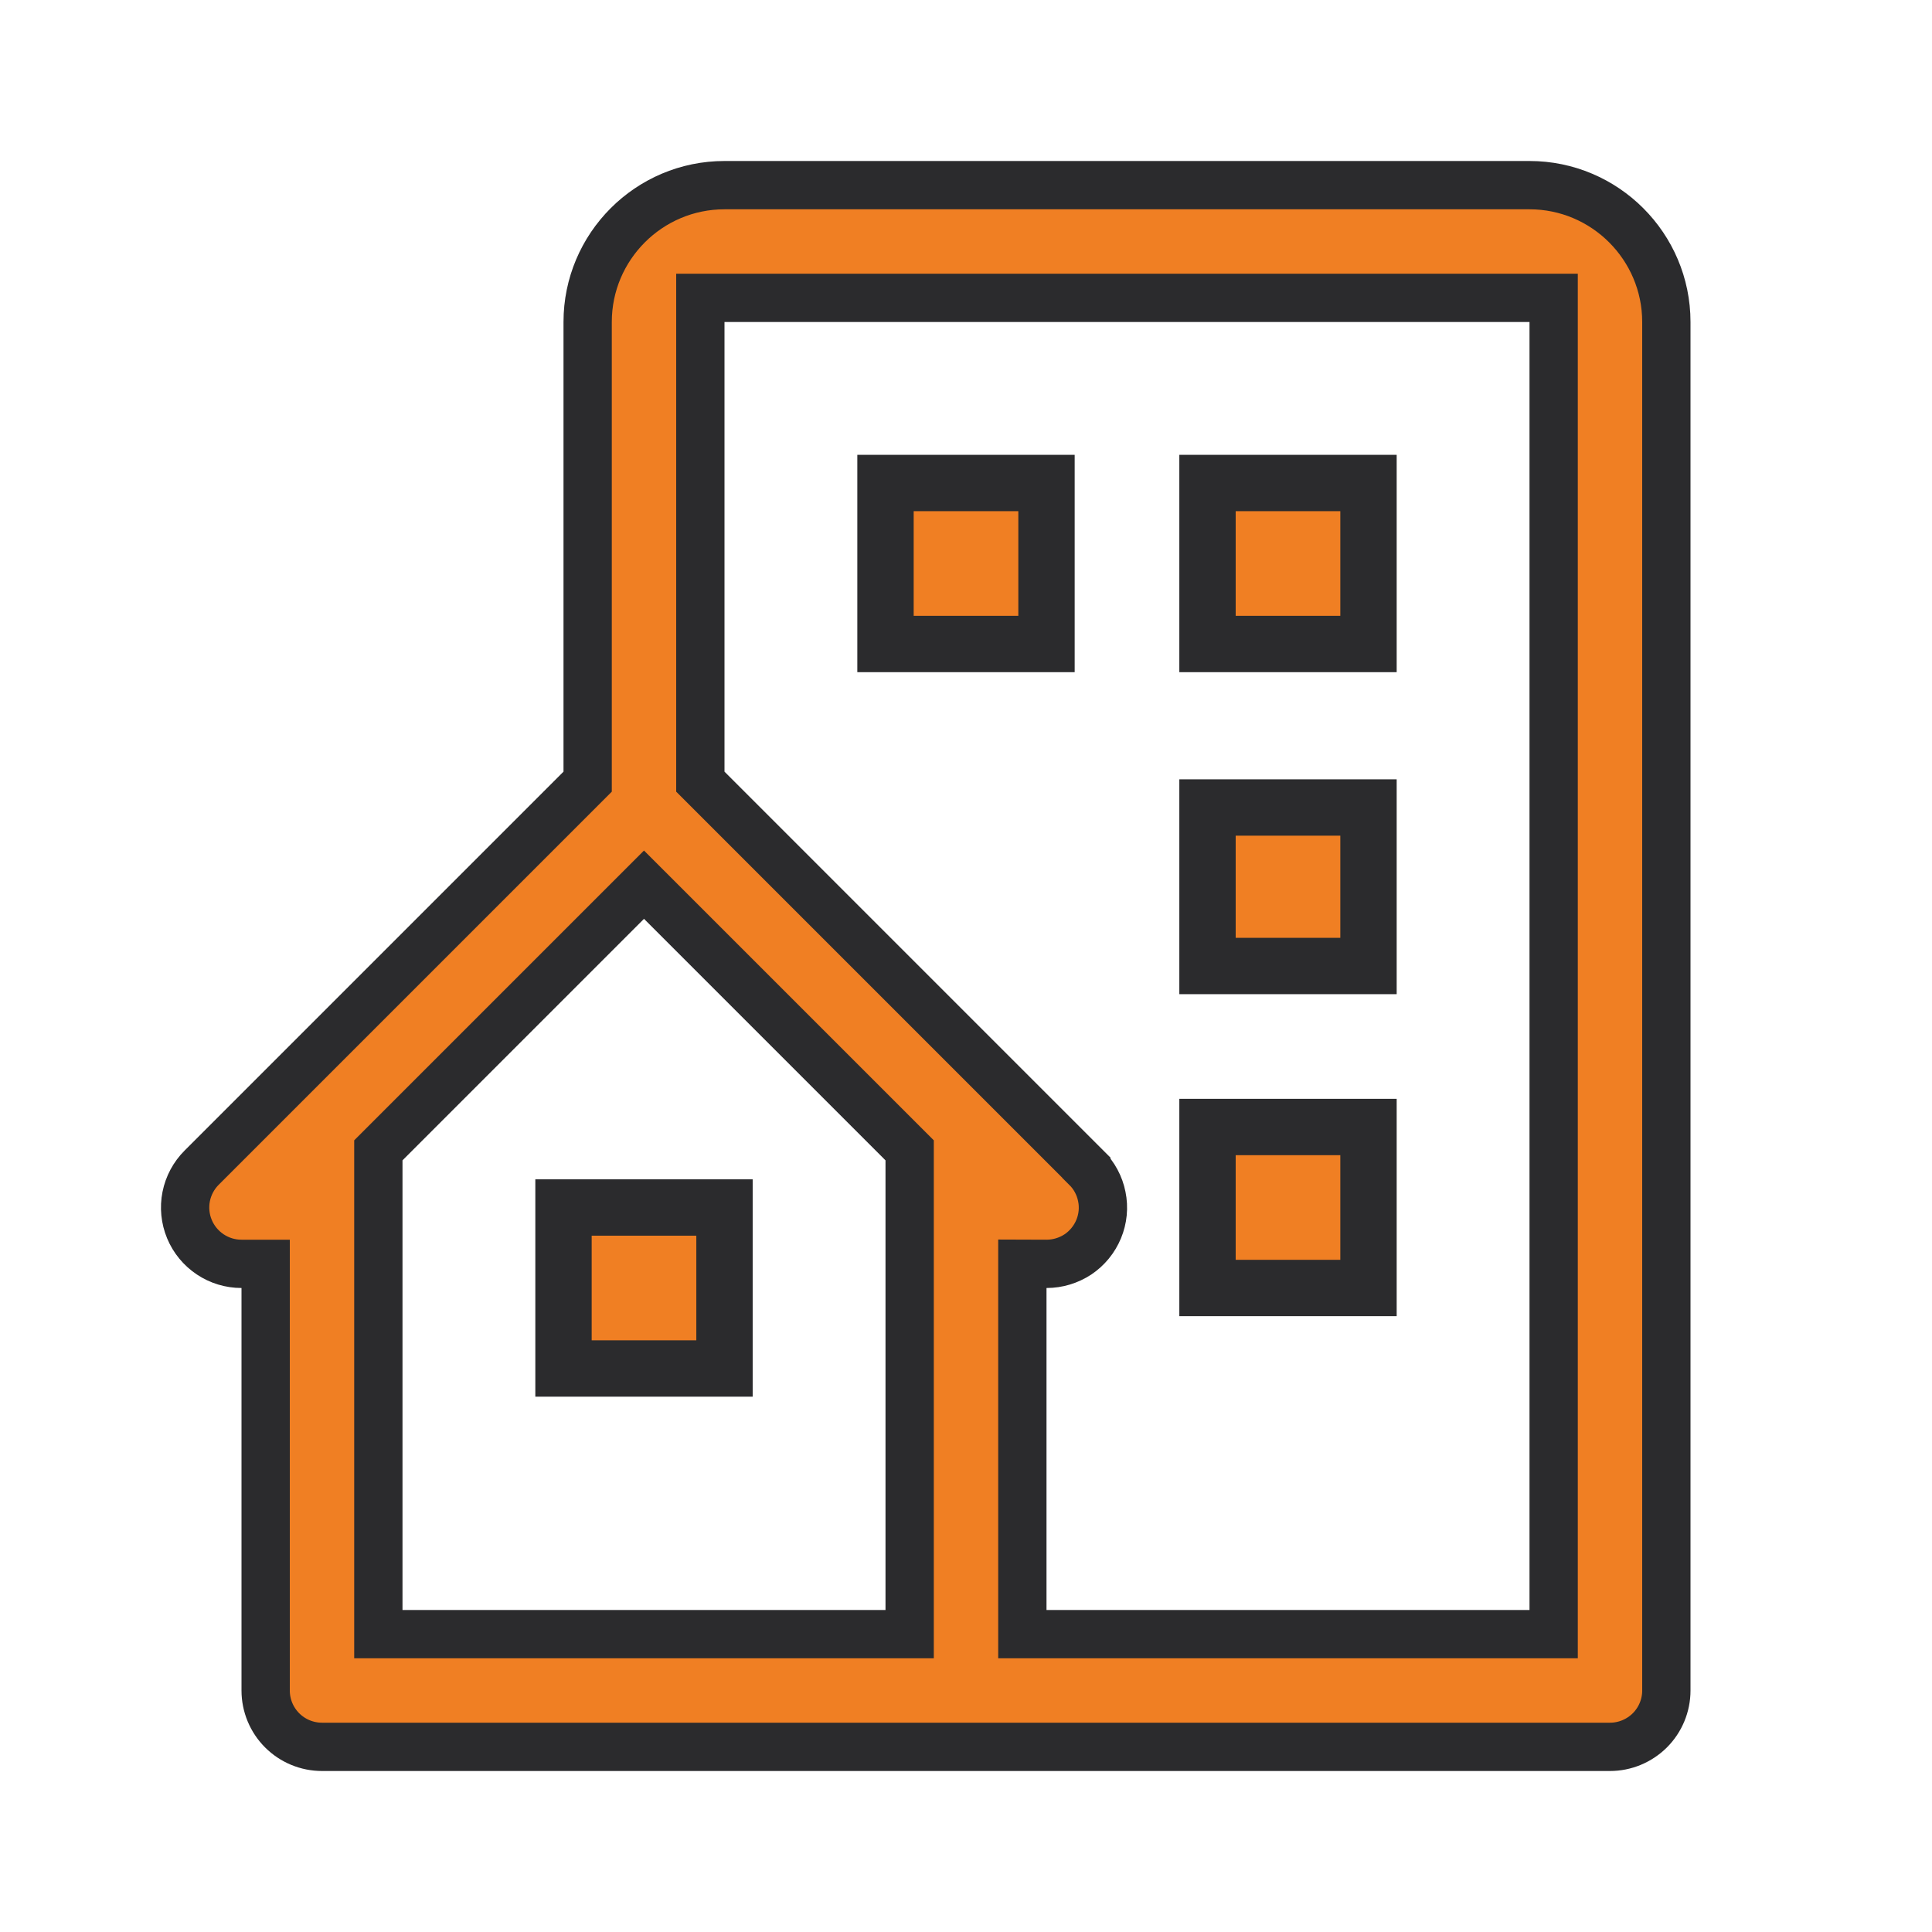
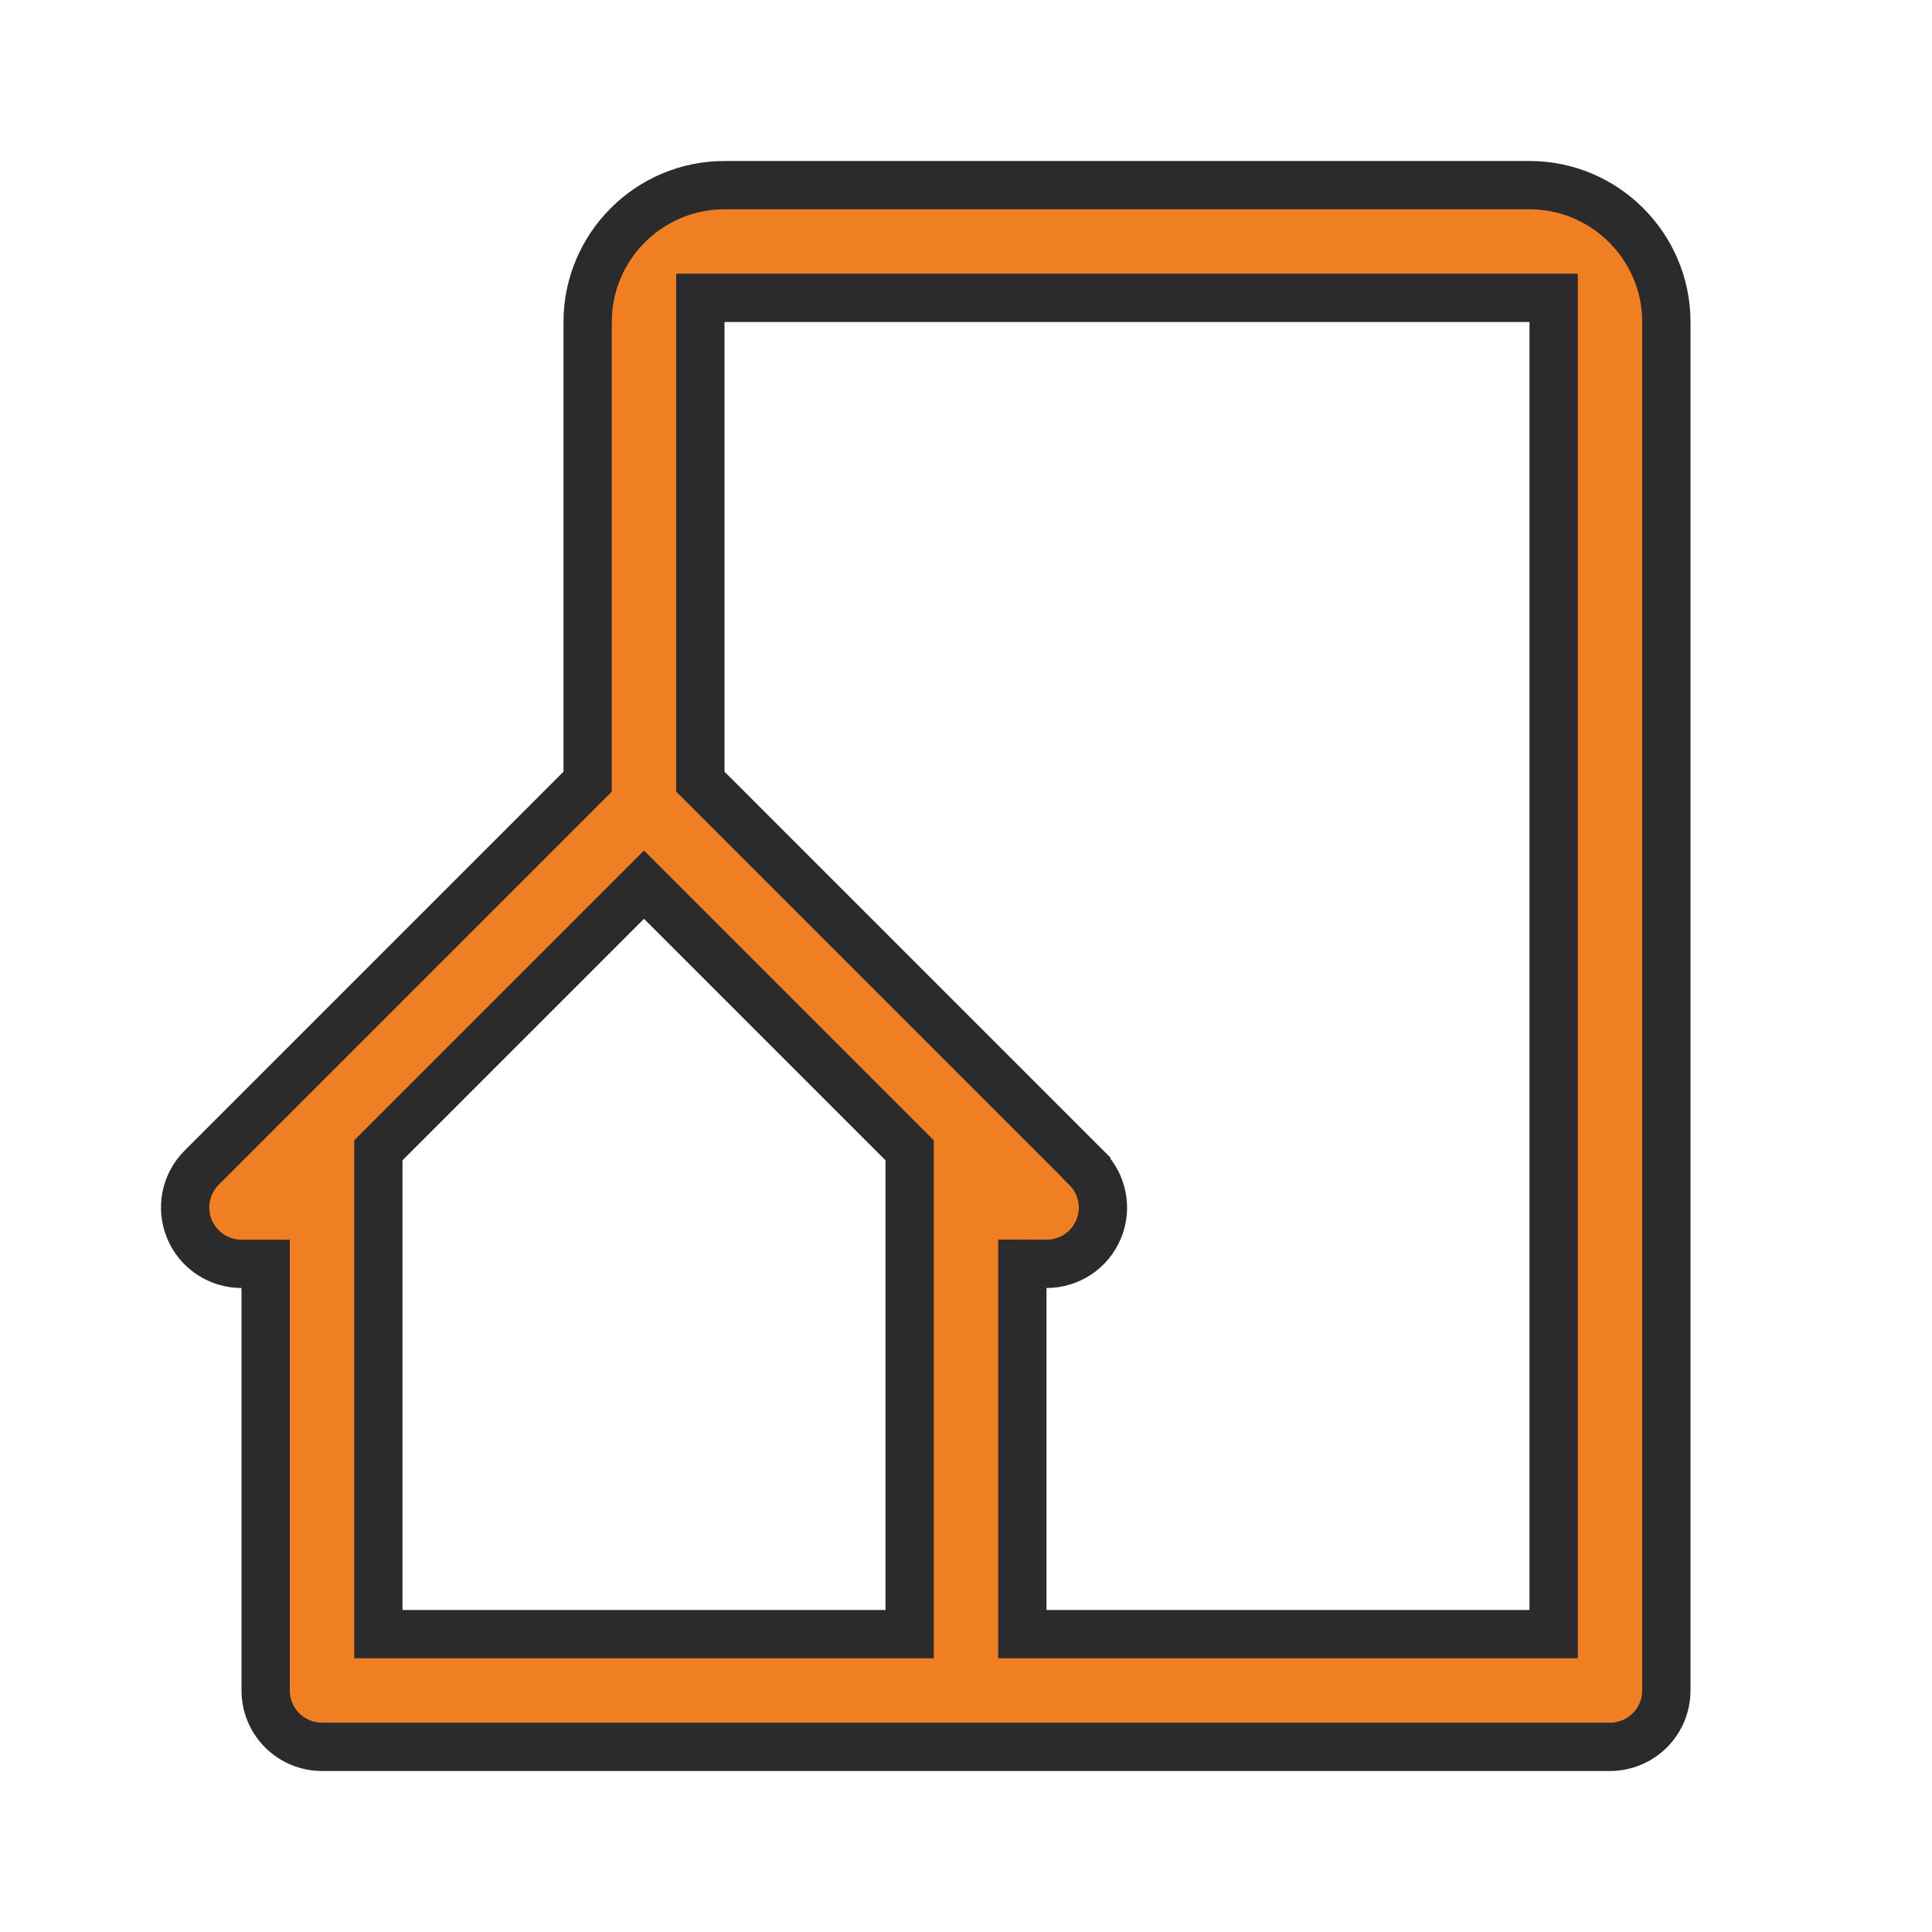
<svg xmlns="http://www.w3.org/2000/svg" width="24" height="24" viewBox="0 0 24 24" fill="none">
  <path d="M7.212 9.798L7.3 9.71V9.586V4C7.3 3.063 8.062 2.3 9 2.3H19C19.937 2.3 20.7 3.063 20.7 4V21C20.7 21.186 20.626 21.364 20.495 21.495C20.363 21.626 20.185 21.7 20 21.7H4C3.814 21.7 3.636 21.626 3.505 21.495C3.374 21.364 3.3 21.186 3.3 21V16V15.7L3 15.7C2.861 15.7 2.726 15.659 2.611 15.582C2.496 15.505 2.406 15.396 2.353 15.268C2.3 15.14 2.286 14.999 2.313 14.864C2.34 14.728 2.407 14.603 2.505 14.505C2.505 14.505 2.505 14.505 2.505 14.505L7.212 9.798ZM11 20.3H11.3V20V14.414V14.29L11.212 14.202L8.212 11.202L8 10.99L7.788 11.202L4.788 14.202L4.7 14.29V14.414V20V20.3H5H11ZM19 20.3H19.3V20V4V3.7H19H9H8.7V4V9.586V9.71L8.788 9.798L13.495 14.505L13.495 14.506C13.593 14.603 13.66 14.728 13.687 14.864C13.715 15 13.701 15.14 13.648 15.268C13.595 15.396 13.505 15.506 13.39 15.583C13.274 15.659 13.139 15.7 13.001 15.7L12.7 15.699V16V20V20.3H13H19Z" fill="#F07F23" stroke="#2B2B2D" stroke-width="0.6" />
-   <path d="M11 6H13V8H11V6ZM15 6H17V8H15V6ZM15 10.031H17V12H15V10.031ZM15 14H17V16H15V14ZM7 15H9V17H7V15Z" fill="#F07F23" stroke="#2B2B2D" stroke-width="0.7" />
</svg>